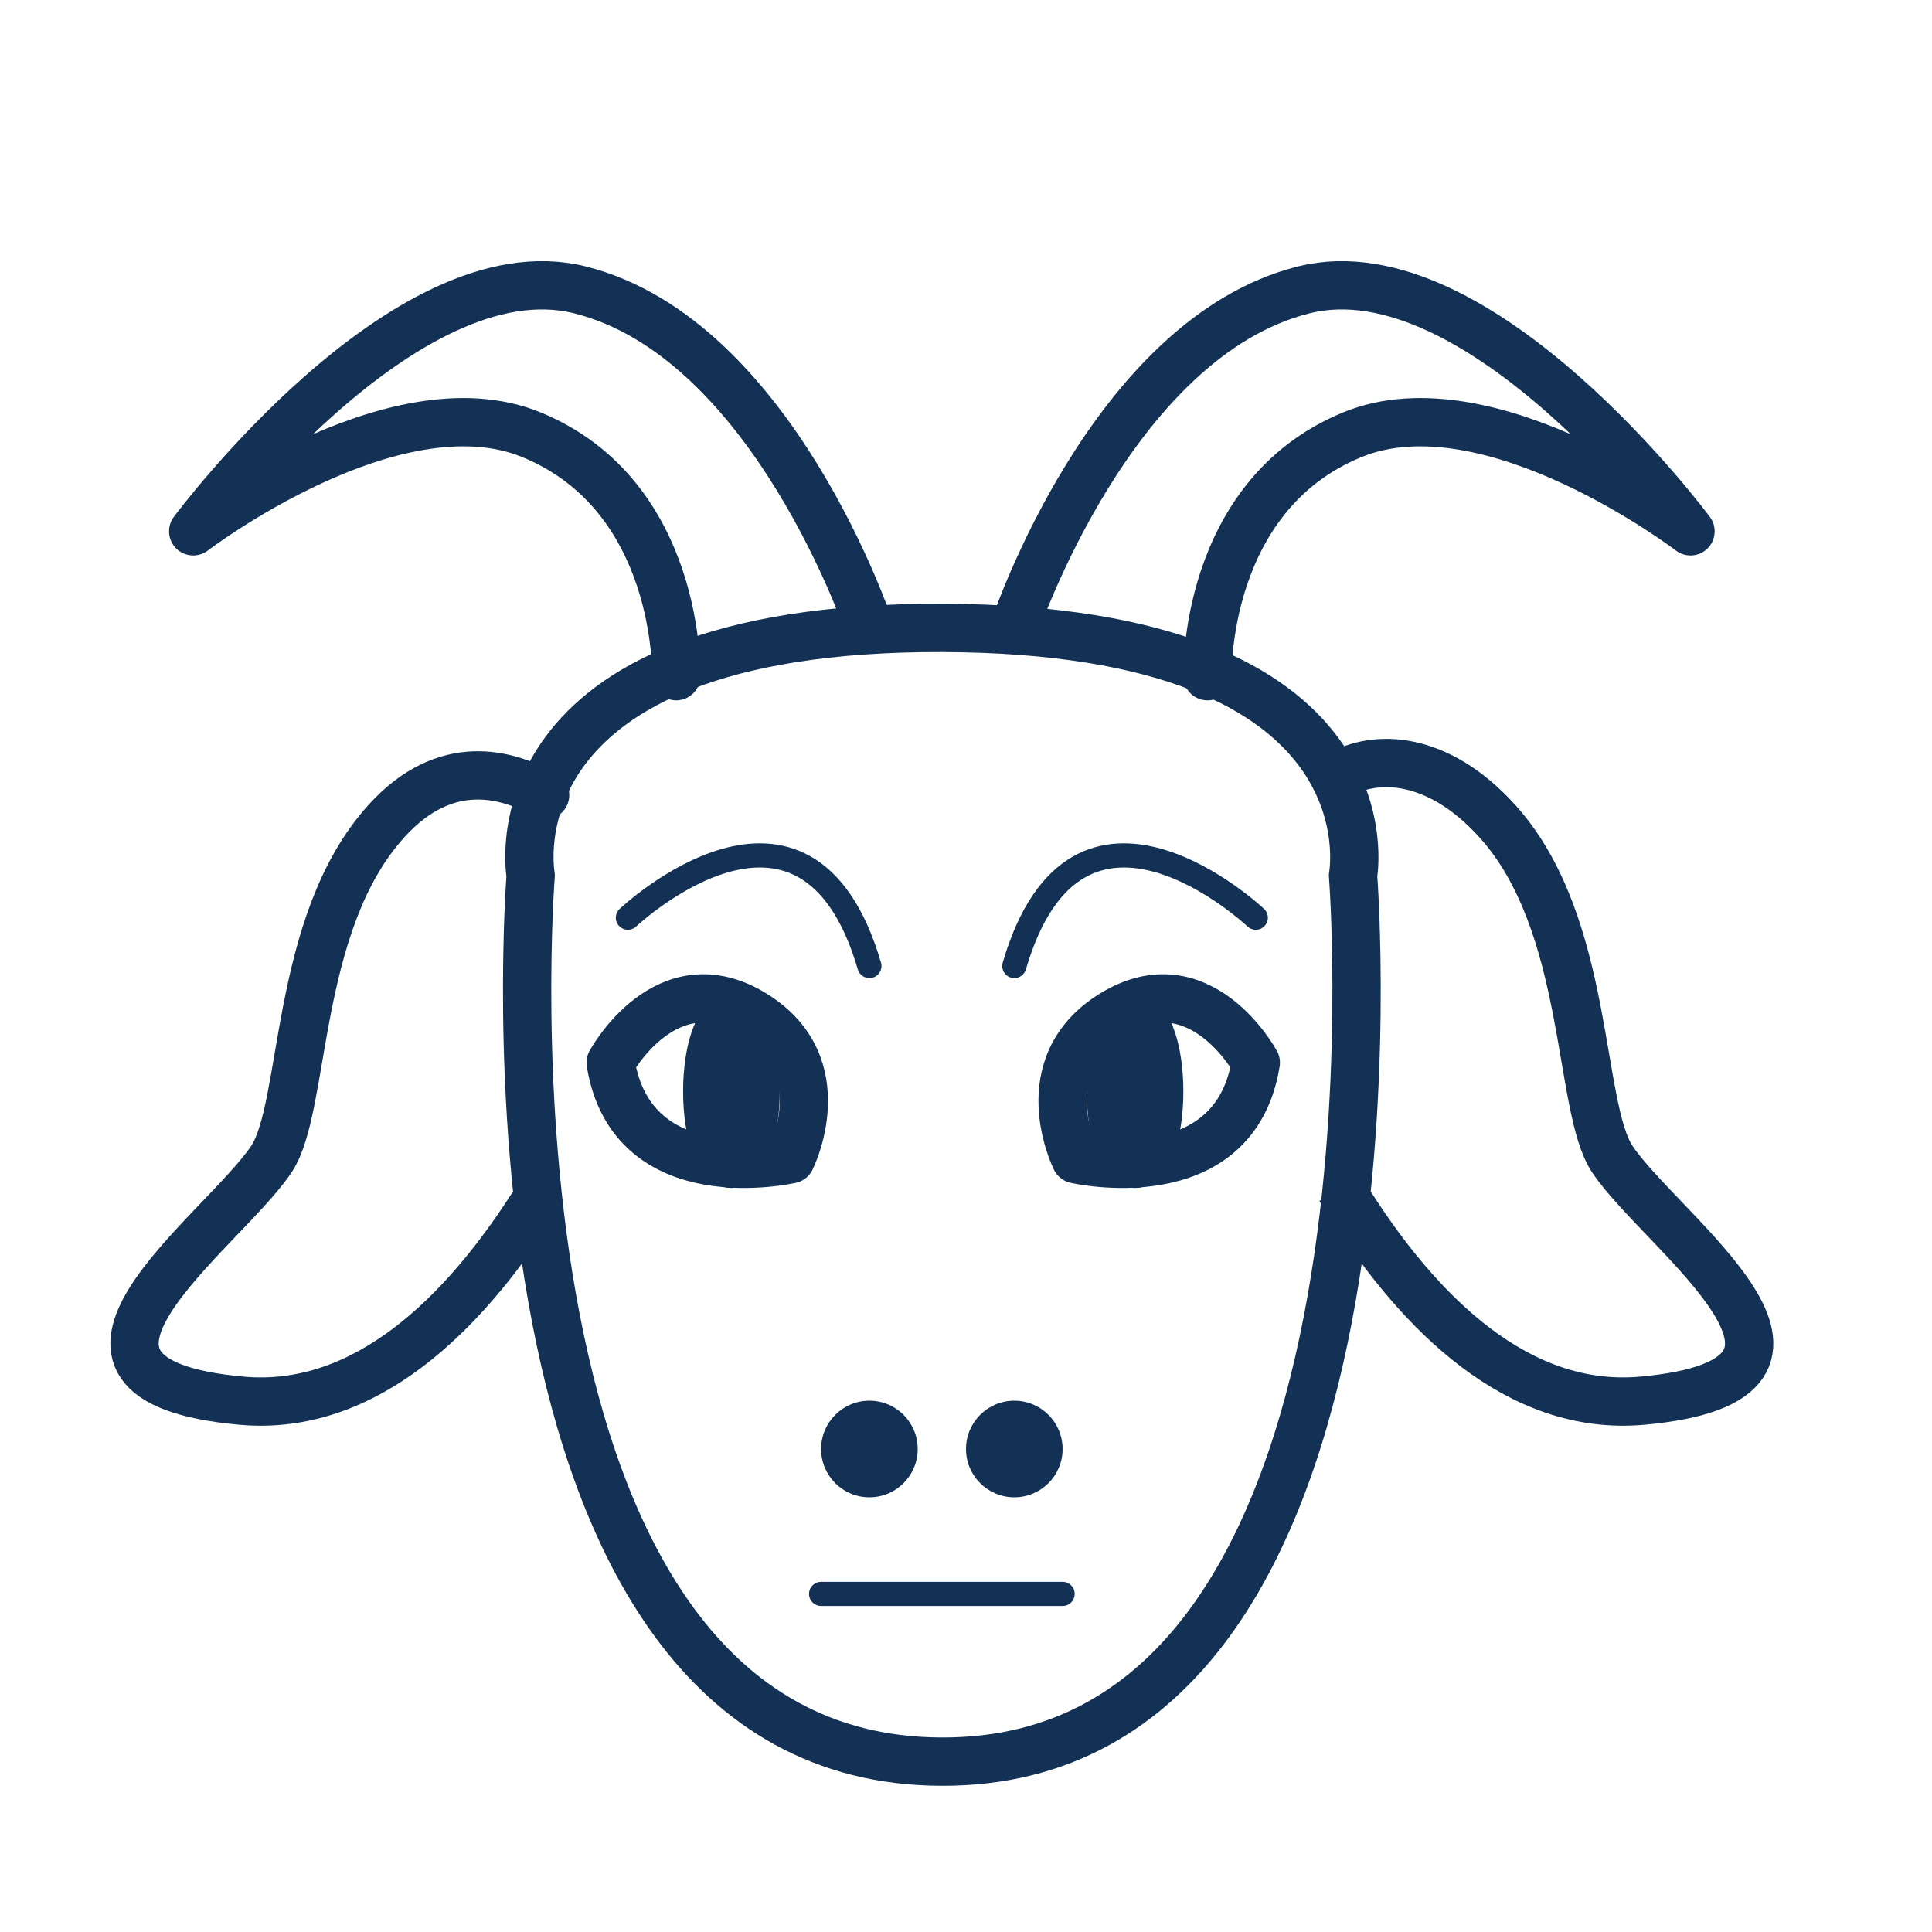
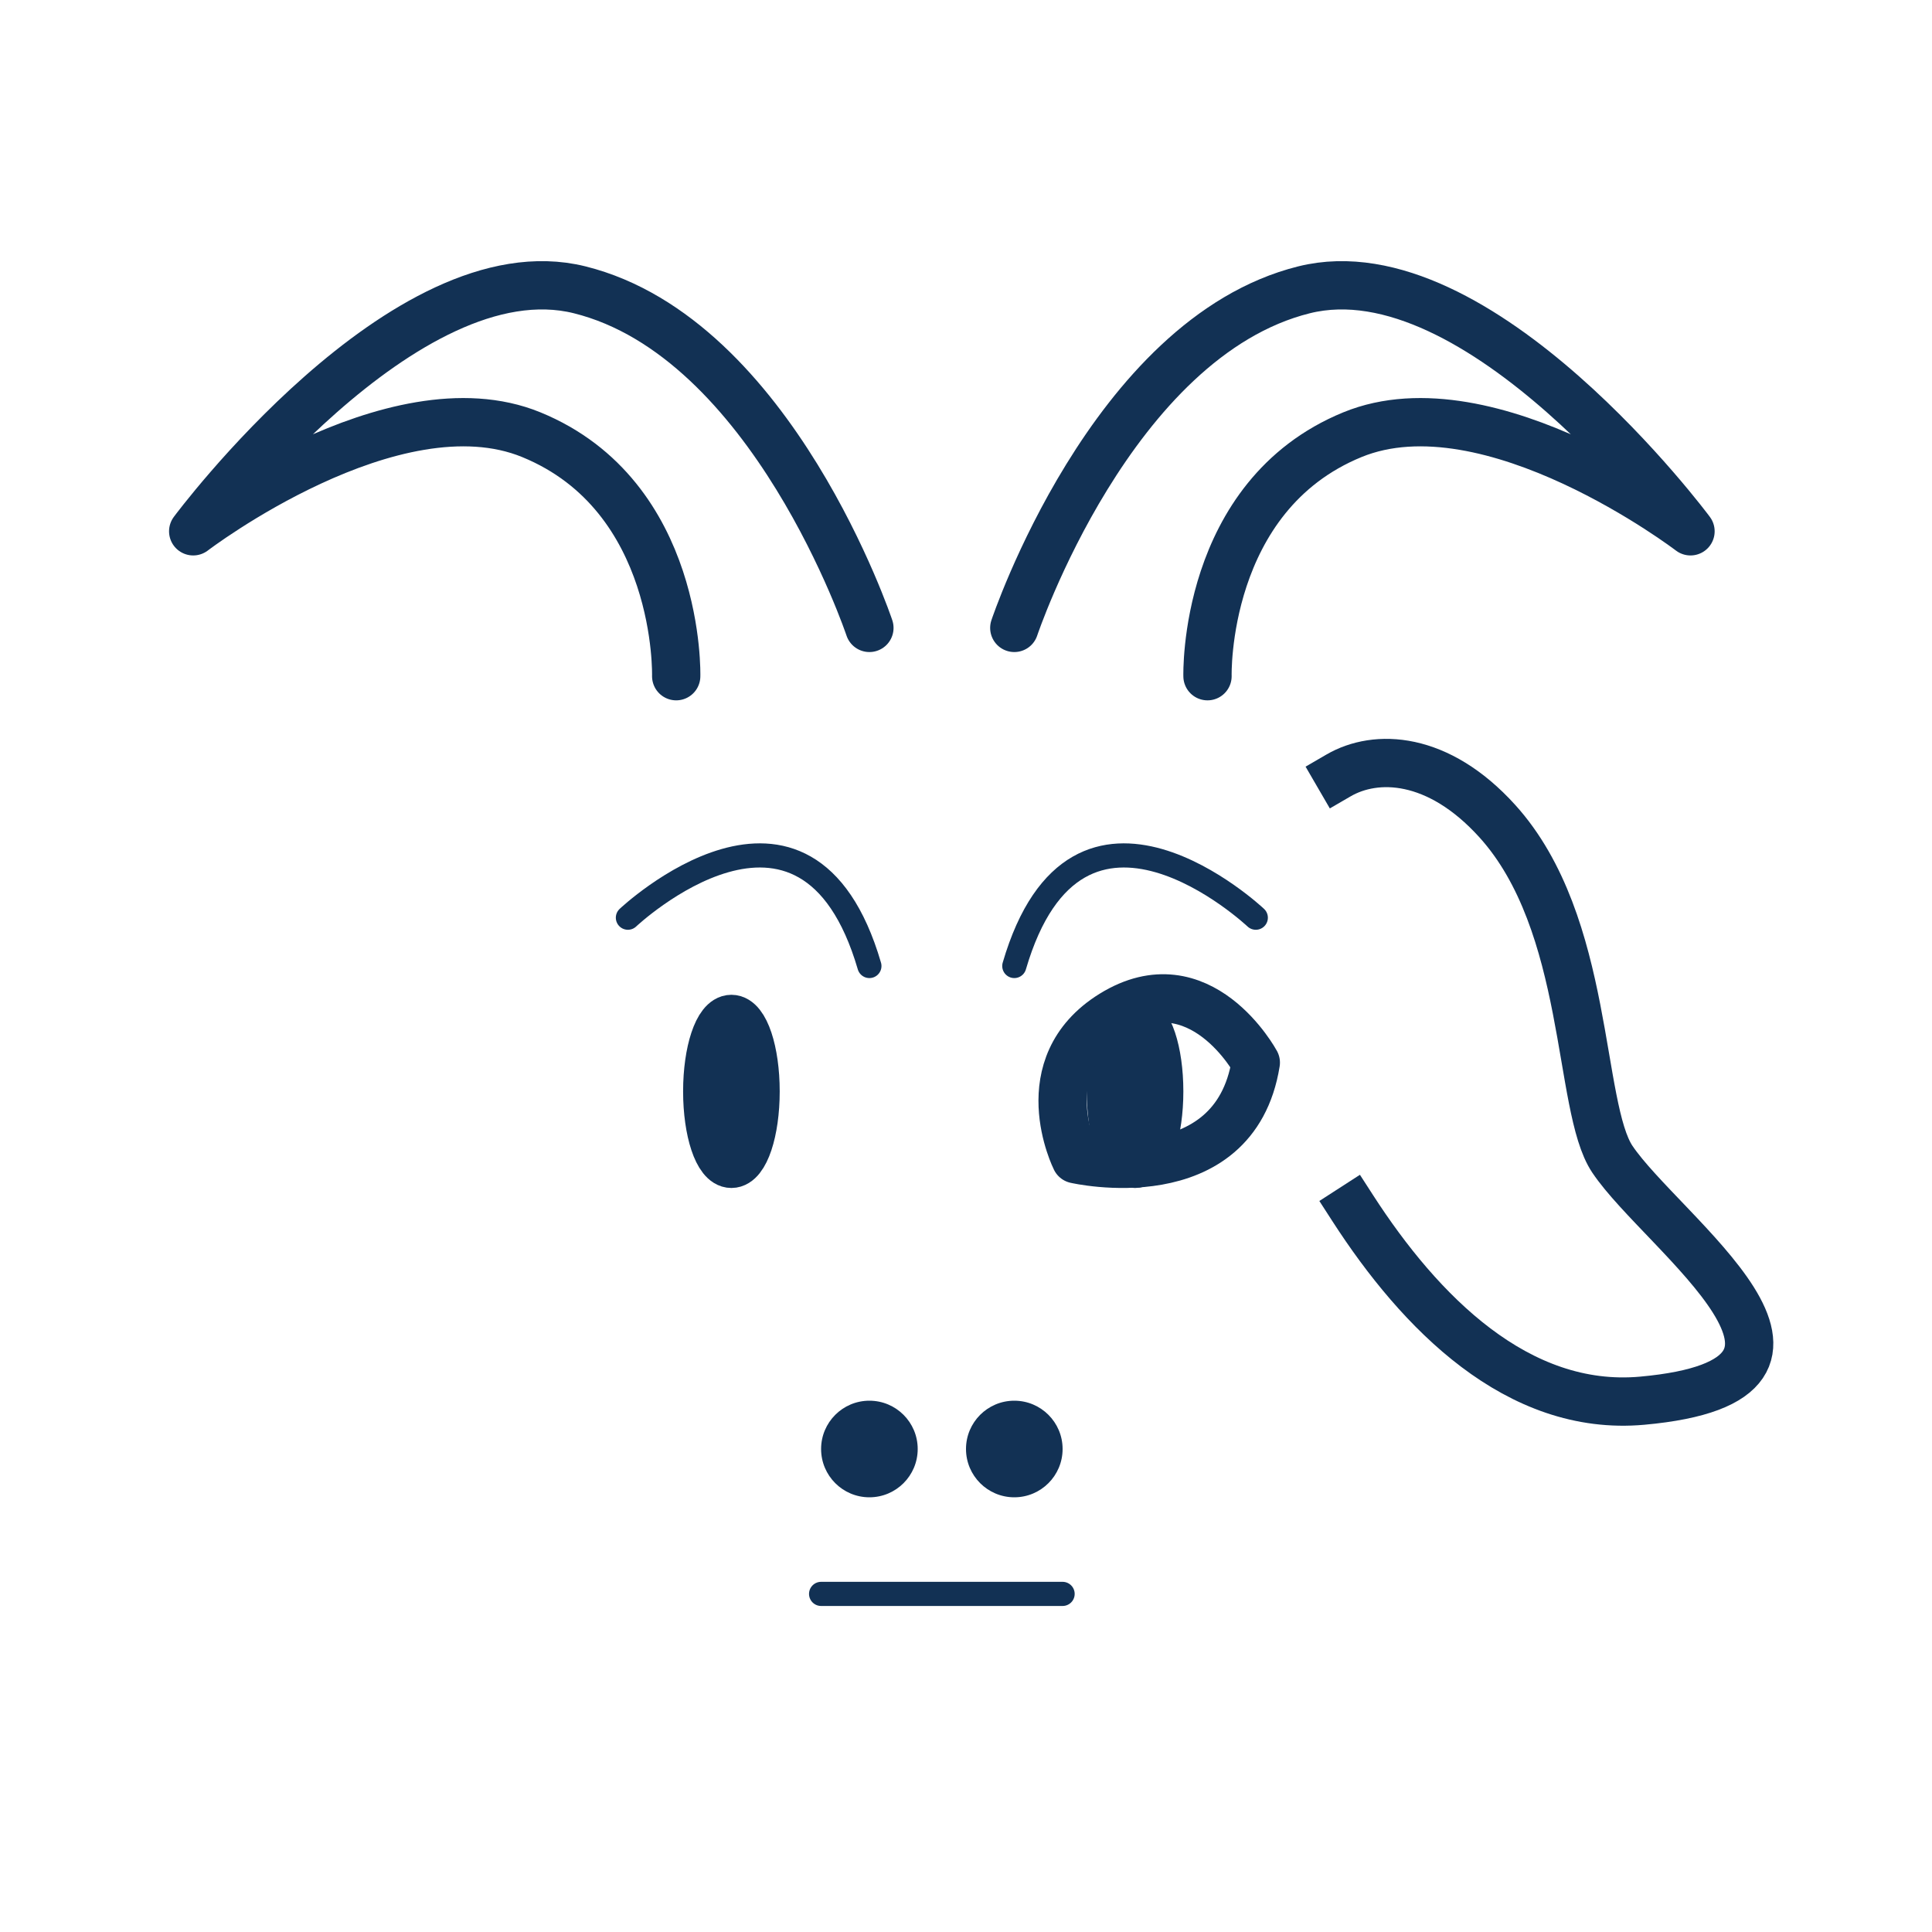
<svg xmlns="http://www.w3.org/2000/svg" width="100%" height="100%" viewBox="0 0 40 40" xml:space="preserve" style="fill-rule:evenodd;clip-rule:evenodd;stroke-linecap:round;stroke-linejoin:round;stroke-miterlimit:1.5;">
  <g id="goat">
    <circle cx="18" cy="30" r="1" style="fill:#123154;" />
    <circle cx="21" cy="30" r="1" style="fill:#123154;" />
    <path d="M17,33l5,0" style="fill:none;stroke:#123154;stroke-width:0.5px;" />
-     <path d="M10.987,18.126c0,0 -1.448,18.325 8.513,18.347c9.961,0.023 8.513,-18.347 8.513,-18.347c0,0 0.952,-5.101 -8.513,-5.126c-9.465,-0.025 -8.513,5.126 -8.513,5.126Z" style="fill:none;stroke:#123154;stroke-width:1px;" />
    <g>
      <ellipse cx="23.5" cy="22.596" rx="0.5" ry="1.5" style="fill:#123154;stroke:#123154;stroke-width:1px;stroke-linecap:butt;stroke-miterlimit:1.414;" />
      <path d="M26,22c0,0 -1.148,-2.128 -2.971,-1c-1.727,1.069 -0.758,3 -0.758,3c0,0 3.286,0.76 3.729,-2Z" style="fill:none;stroke:#123154;stroke-width:1px;" />
    </g>
    <g>
      <ellipse cx="15.143" cy="22.596" rx="0.5" ry="1.5" style="fill:#123154;stroke:#123154;stroke-width:1px;stroke-linecap:butt;stroke-miterlimit:1.414;" />
-       <path d="M12.643,22c0,0 1.148,-2.128 2.971,-1c1.727,1.069 0.758,3 0.758,3c0,0 -3.286,0.76 -3.729,-2Z" style="fill:none;stroke:#123154;stroke-width:1px;" />
    </g>
    <path d="M27.714,16.054c0.773,-0.449 2.059,-0.41 3.286,0.946c1.927,2.129 1.655,5.915 2.382,7c1.036,1.545 5.442,4.564 0.618,5c-2.579,0.233 -4.601,-1.829 -5.993,-3.986" style="fill:none;stroke:#123154;stroke-width:1px;stroke-linecap:square;" />
-     <path d="M11.286,16.463c-0.773,-0.448 -2.059,-0.819 -3.286,0.537c-1.927,2.129 -1.655,5.915 -2.382,7c-1.036,1.545 -5.442,4.564 -0.618,5c2.579,0.233 4.601,-1.829 5.993,-3.986" style="fill:none;stroke:#123154;stroke-width:1px;stroke-linecap:butt;" />
    <path d="M18,13c0,0 -2.007,-6.007 -6,-7c-3.62,-0.9 -8,5 -8,5c0,0 4.147,-3.169 7,-2c3.104,1.272 3,5 3,5" style="fill:none;stroke:#123154;stroke-width:1px;stroke-linecap:butt;" />
    <path d="M21,13c0,0 2.007,-6.007 6,-7c3.62,-0.9 8,5 8,5c0,0 -4.147,-3.169 -7,-2c-3.104,1.272 -3,5 -3,5" style="fill:none;stroke:#123154;stroke-width:1px;stroke-linecap:butt;" />
    <path d="M26,19c0,0 -3.689,-3.483 -5,1" style="fill:none;stroke:#123154;stroke-width:0.5px;" />
    <path d="M13,19c0,0 3.689,-3.483 5,1" style="fill:none;stroke:#123154;stroke-width:0.5px;" />
  </g>
</svg>